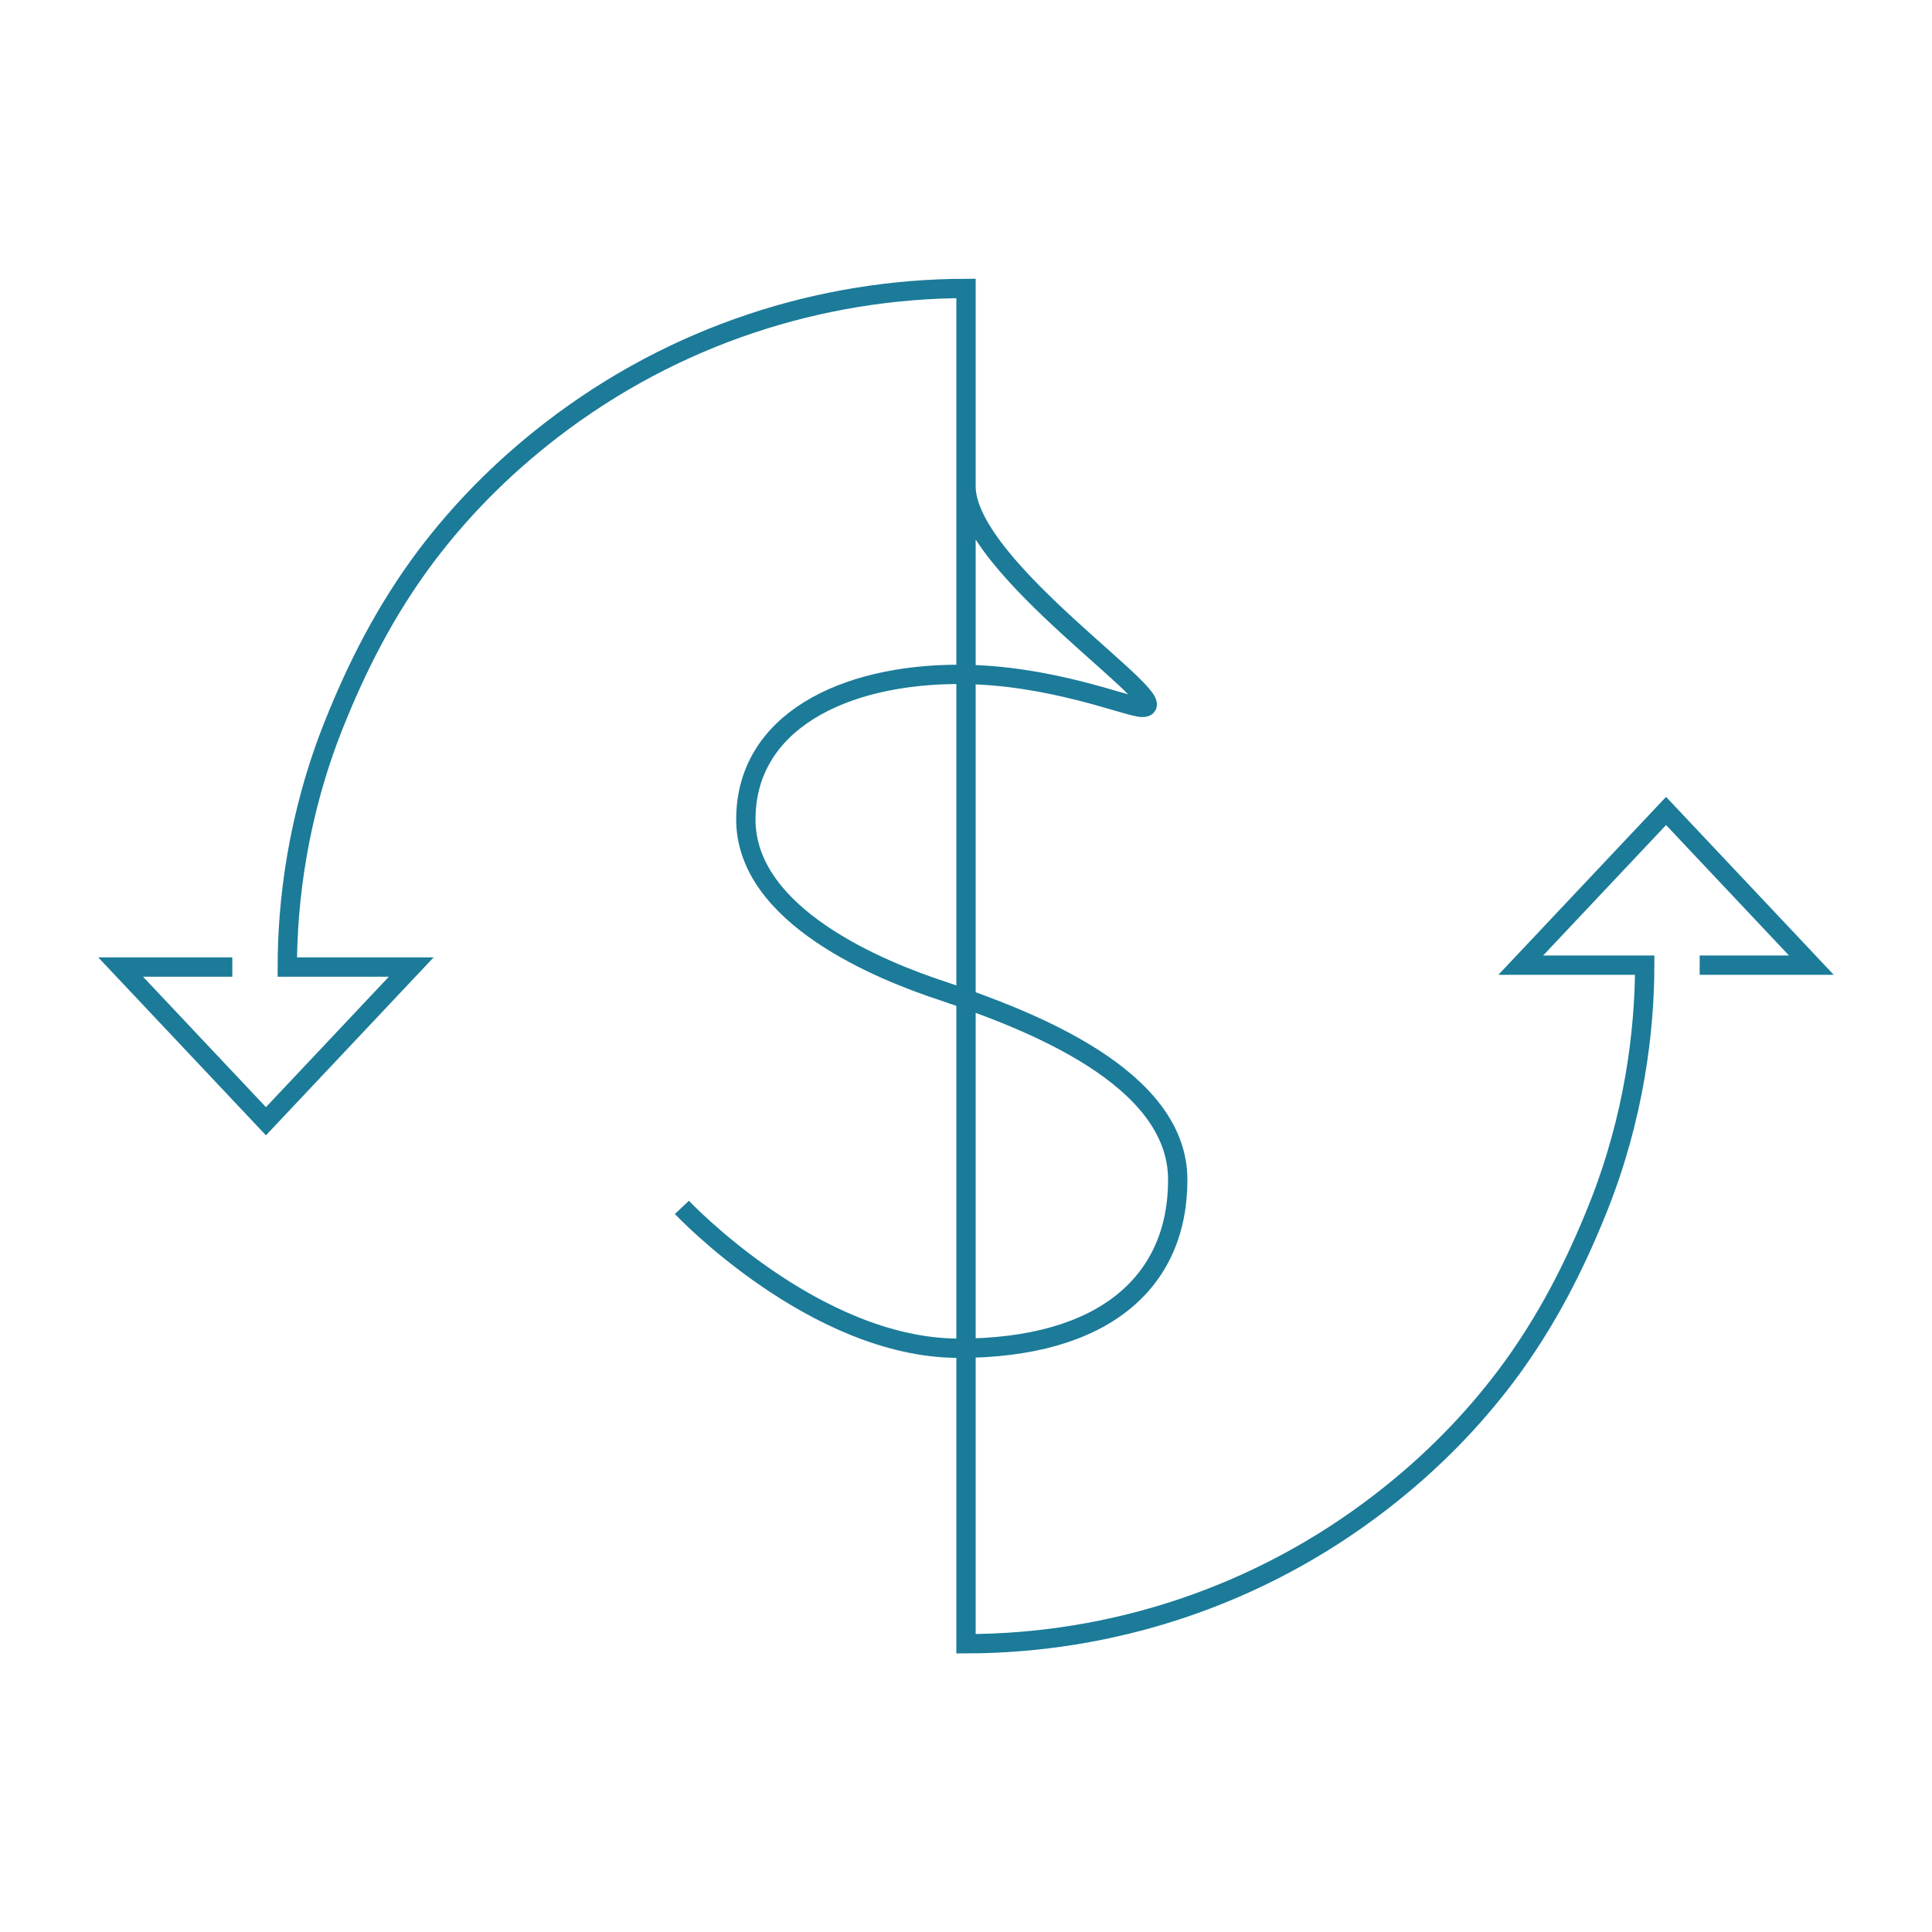
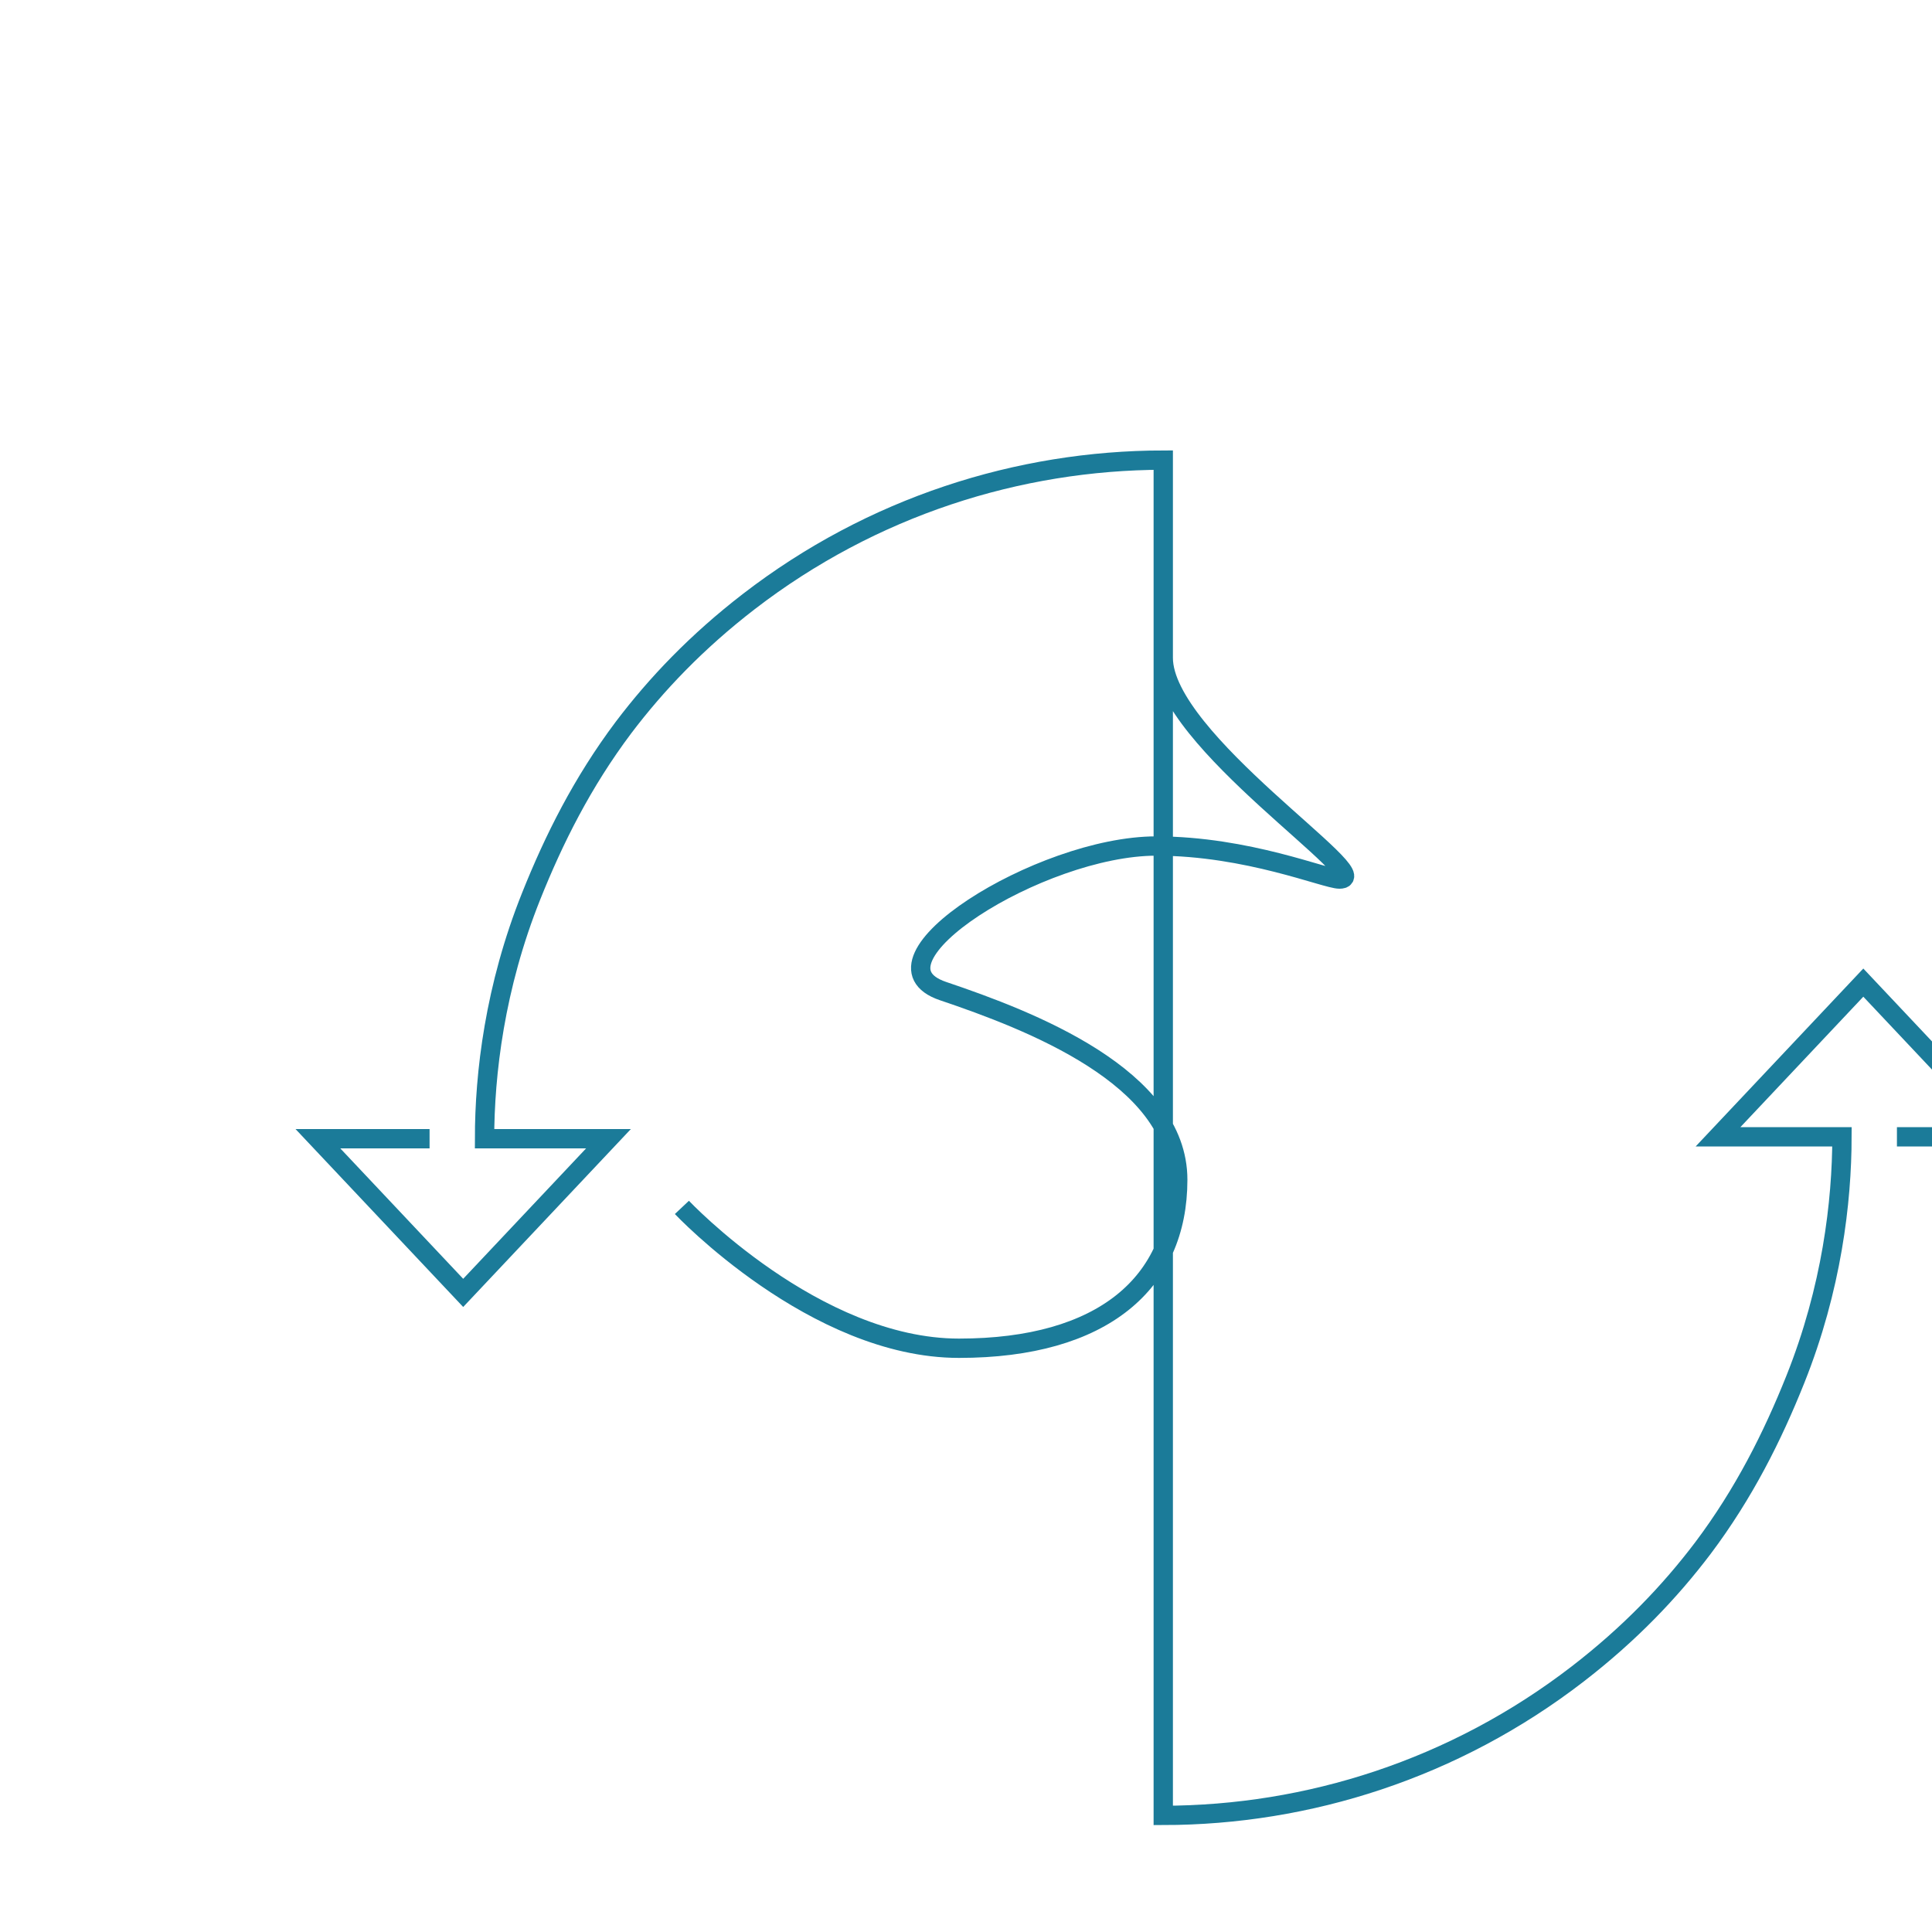
<svg xmlns="http://www.w3.org/2000/svg" id="Layer_1" data-name="Layer 1" viewBox="0 0 200 200">
  <defs>
    <style>
      .cls-1 {
        fill: none;
        stroke: #1b7b99;
        stroke-miterlimit: 10;
        stroke-width: 2px;
      }
    </style>
  </defs>
-   <path class="cls-1" d="m70.59,124.99s13.74,14.58,28.68,14.58,22.65-6.8,22.65-17.44-15.34-16.51-24.29-19.53c-6.38-2.09-20.42-7.73-20.42-17.77s10.03-15.02,22.06-15.02c9.47,0,17.54,3.42,18.97,3.42,4.23,0-18.24-14.35-18.24-22.9v-20.47c-15,.02-30.15,4.81-42.9,14.64-5.37,4.14-9.57,8.54-12.98,13.05-4.25,5.66-7.2,11.56-9.55,17.44-3.77,9.43-4.82,18.39-4.83,25.12h12.83l-15.04,15.96-15.04-15.96h11.56-11.56l15.04,15.96,15.04-15.96h-12.83c0-6.73,1.05-15.69,4.83-25.12,2.35-5.88,5.3-11.78,9.55-17.44,3.41-4.51,7.61-8.91,12.98-13.05,12.75-9.82,27.9-14.61,42.9-14.64v140.3c15-.02,30.15-4.81,42.9-14.64,5.37-4.14,9.57-8.54,12.98-13.05,4.25-5.66,7.2-11.56,9.55-17.44,3.77-9.43,4.82-18.39,4.83-25.12h-12.83l15.04-15.96,15.04,15.96h-11.56" />
+   <path class="cls-1" d="m70.59,124.99s13.74,14.58,28.68,14.58,22.65-6.8,22.65-17.44-15.34-16.51-24.29-19.53s10.03-15.02,22.06-15.02c9.47,0,17.54,3.42,18.97,3.42,4.23,0-18.24-14.35-18.24-22.9v-20.47c-15,.02-30.15,4.81-42.9,14.64-5.37,4.14-9.57,8.54-12.98,13.05-4.25,5.66-7.2,11.56-9.55,17.44-3.77,9.43-4.82,18.39-4.83,25.12h12.83l-15.04,15.96-15.04-15.96h11.56-11.56l15.04,15.96,15.04-15.96h-12.83c0-6.73,1.05-15.69,4.83-25.12,2.35-5.88,5.3-11.78,9.55-17.44,3.41-4.51,7.61-8.91,12.98-13.05,12.75-9.82,27.9-14.61,42.9-14.64v140.3c15-.02,30.15-4.81,42.9-14.64,5.37-4.14,9.57-8.54,12.98-13.05,4.25-5.66,7.2-11.56,9.55-17.44,3.77-9.43,4.82-18.39,4.83-25.12h-12.83l15.04-15.96,15.04,15.96h-11.56" />
</svg>